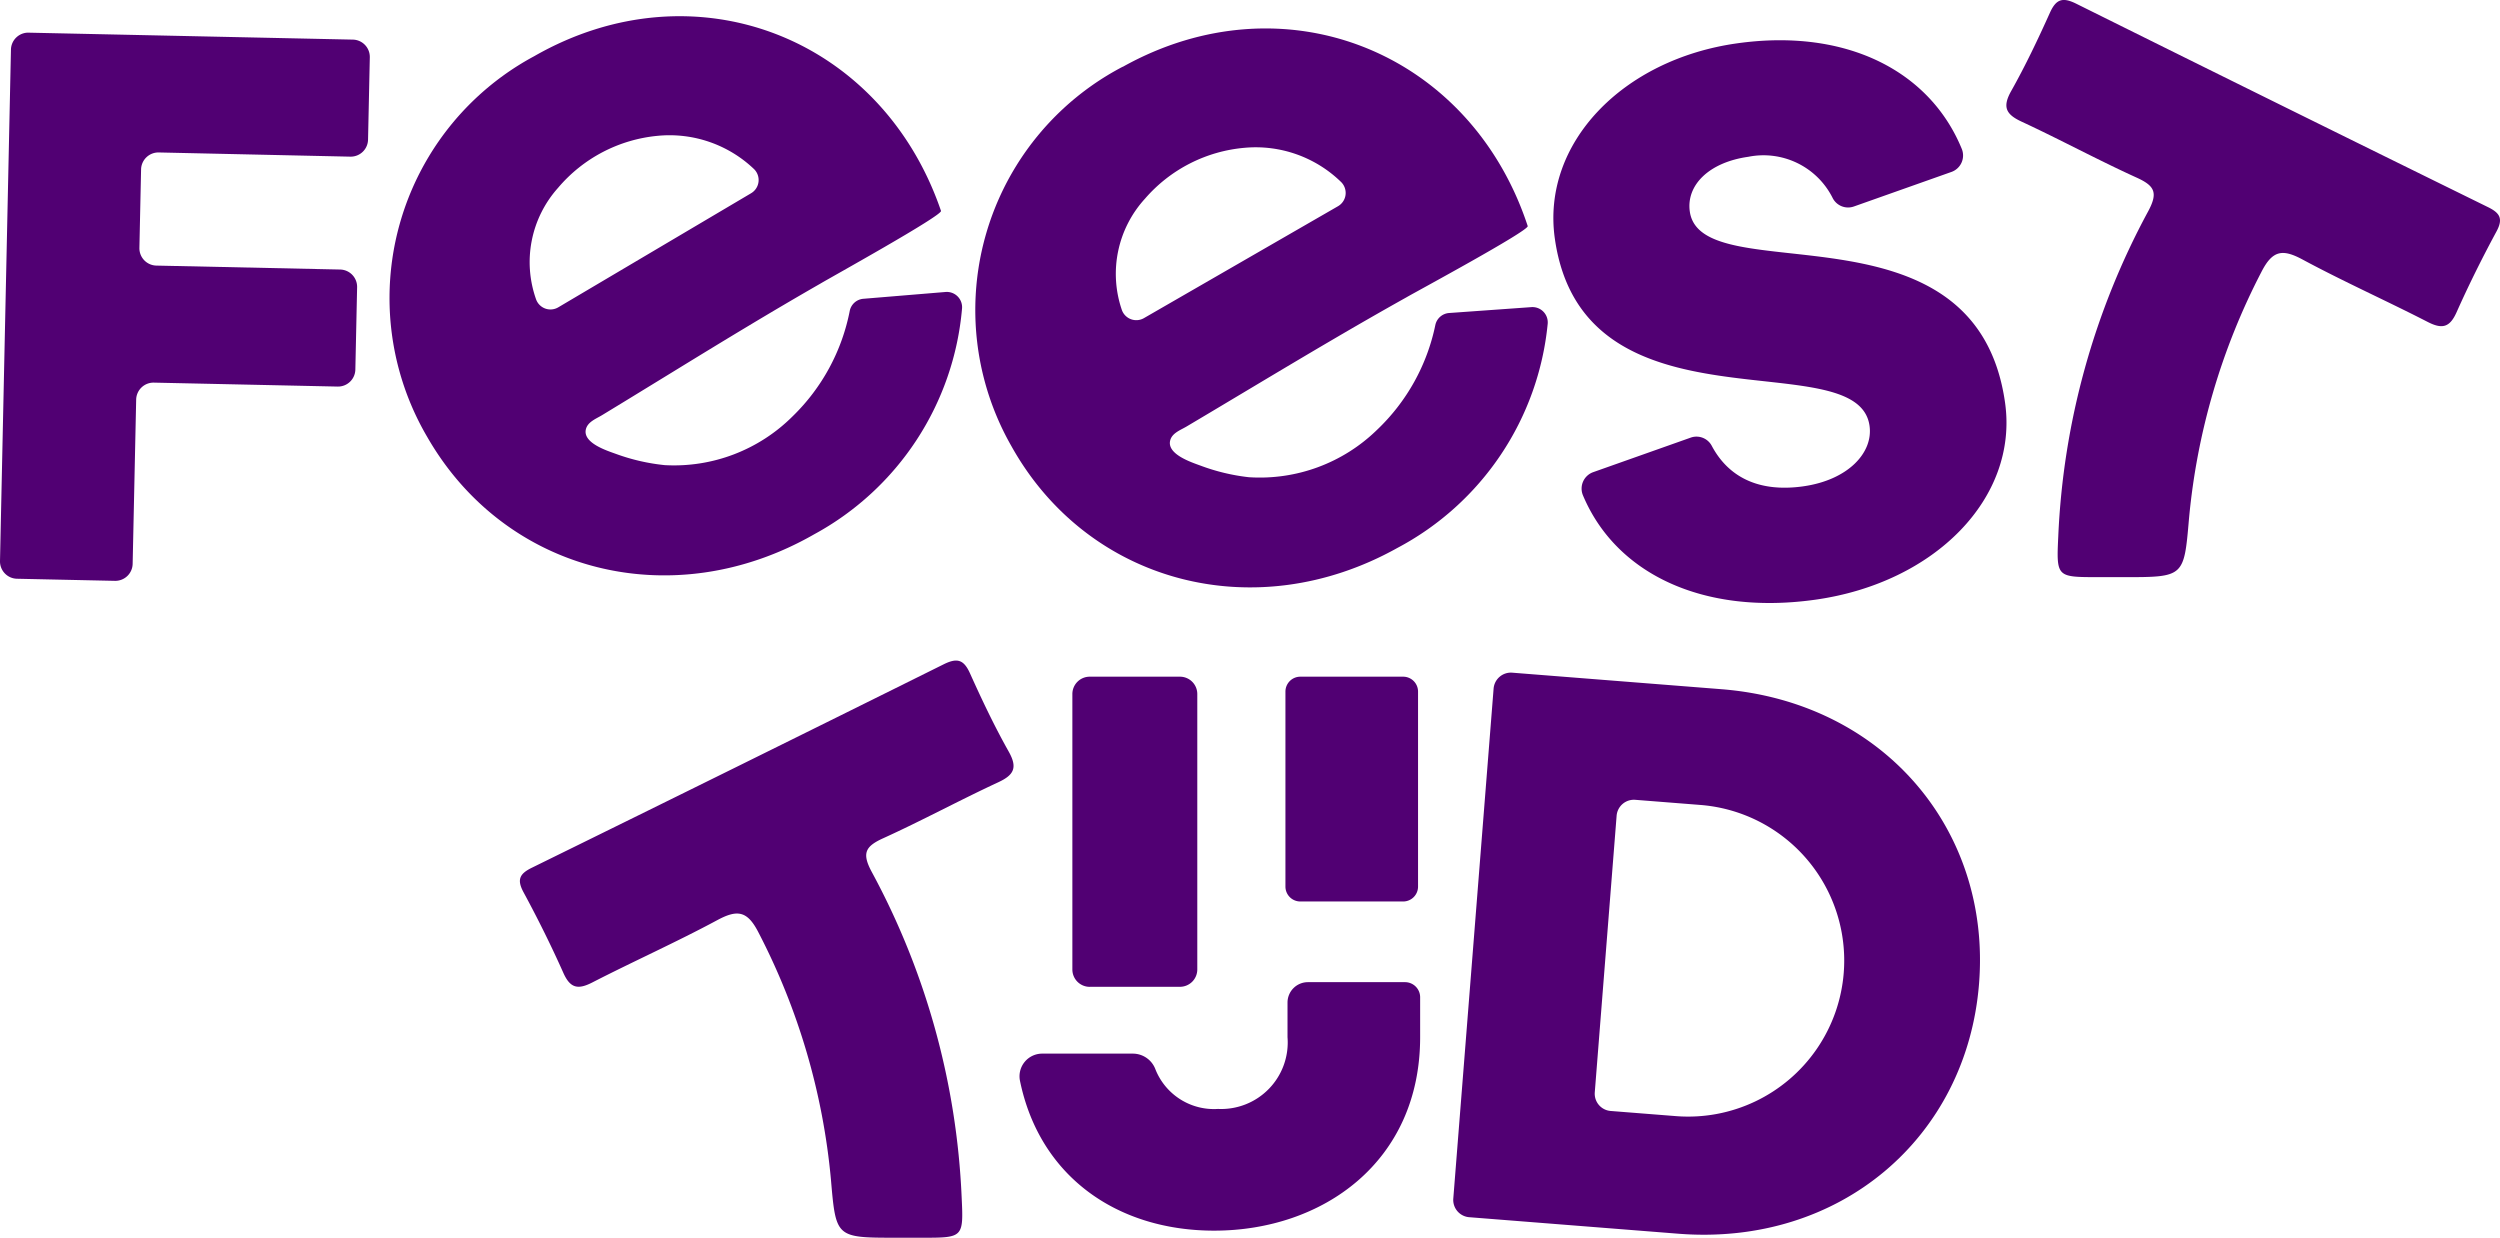
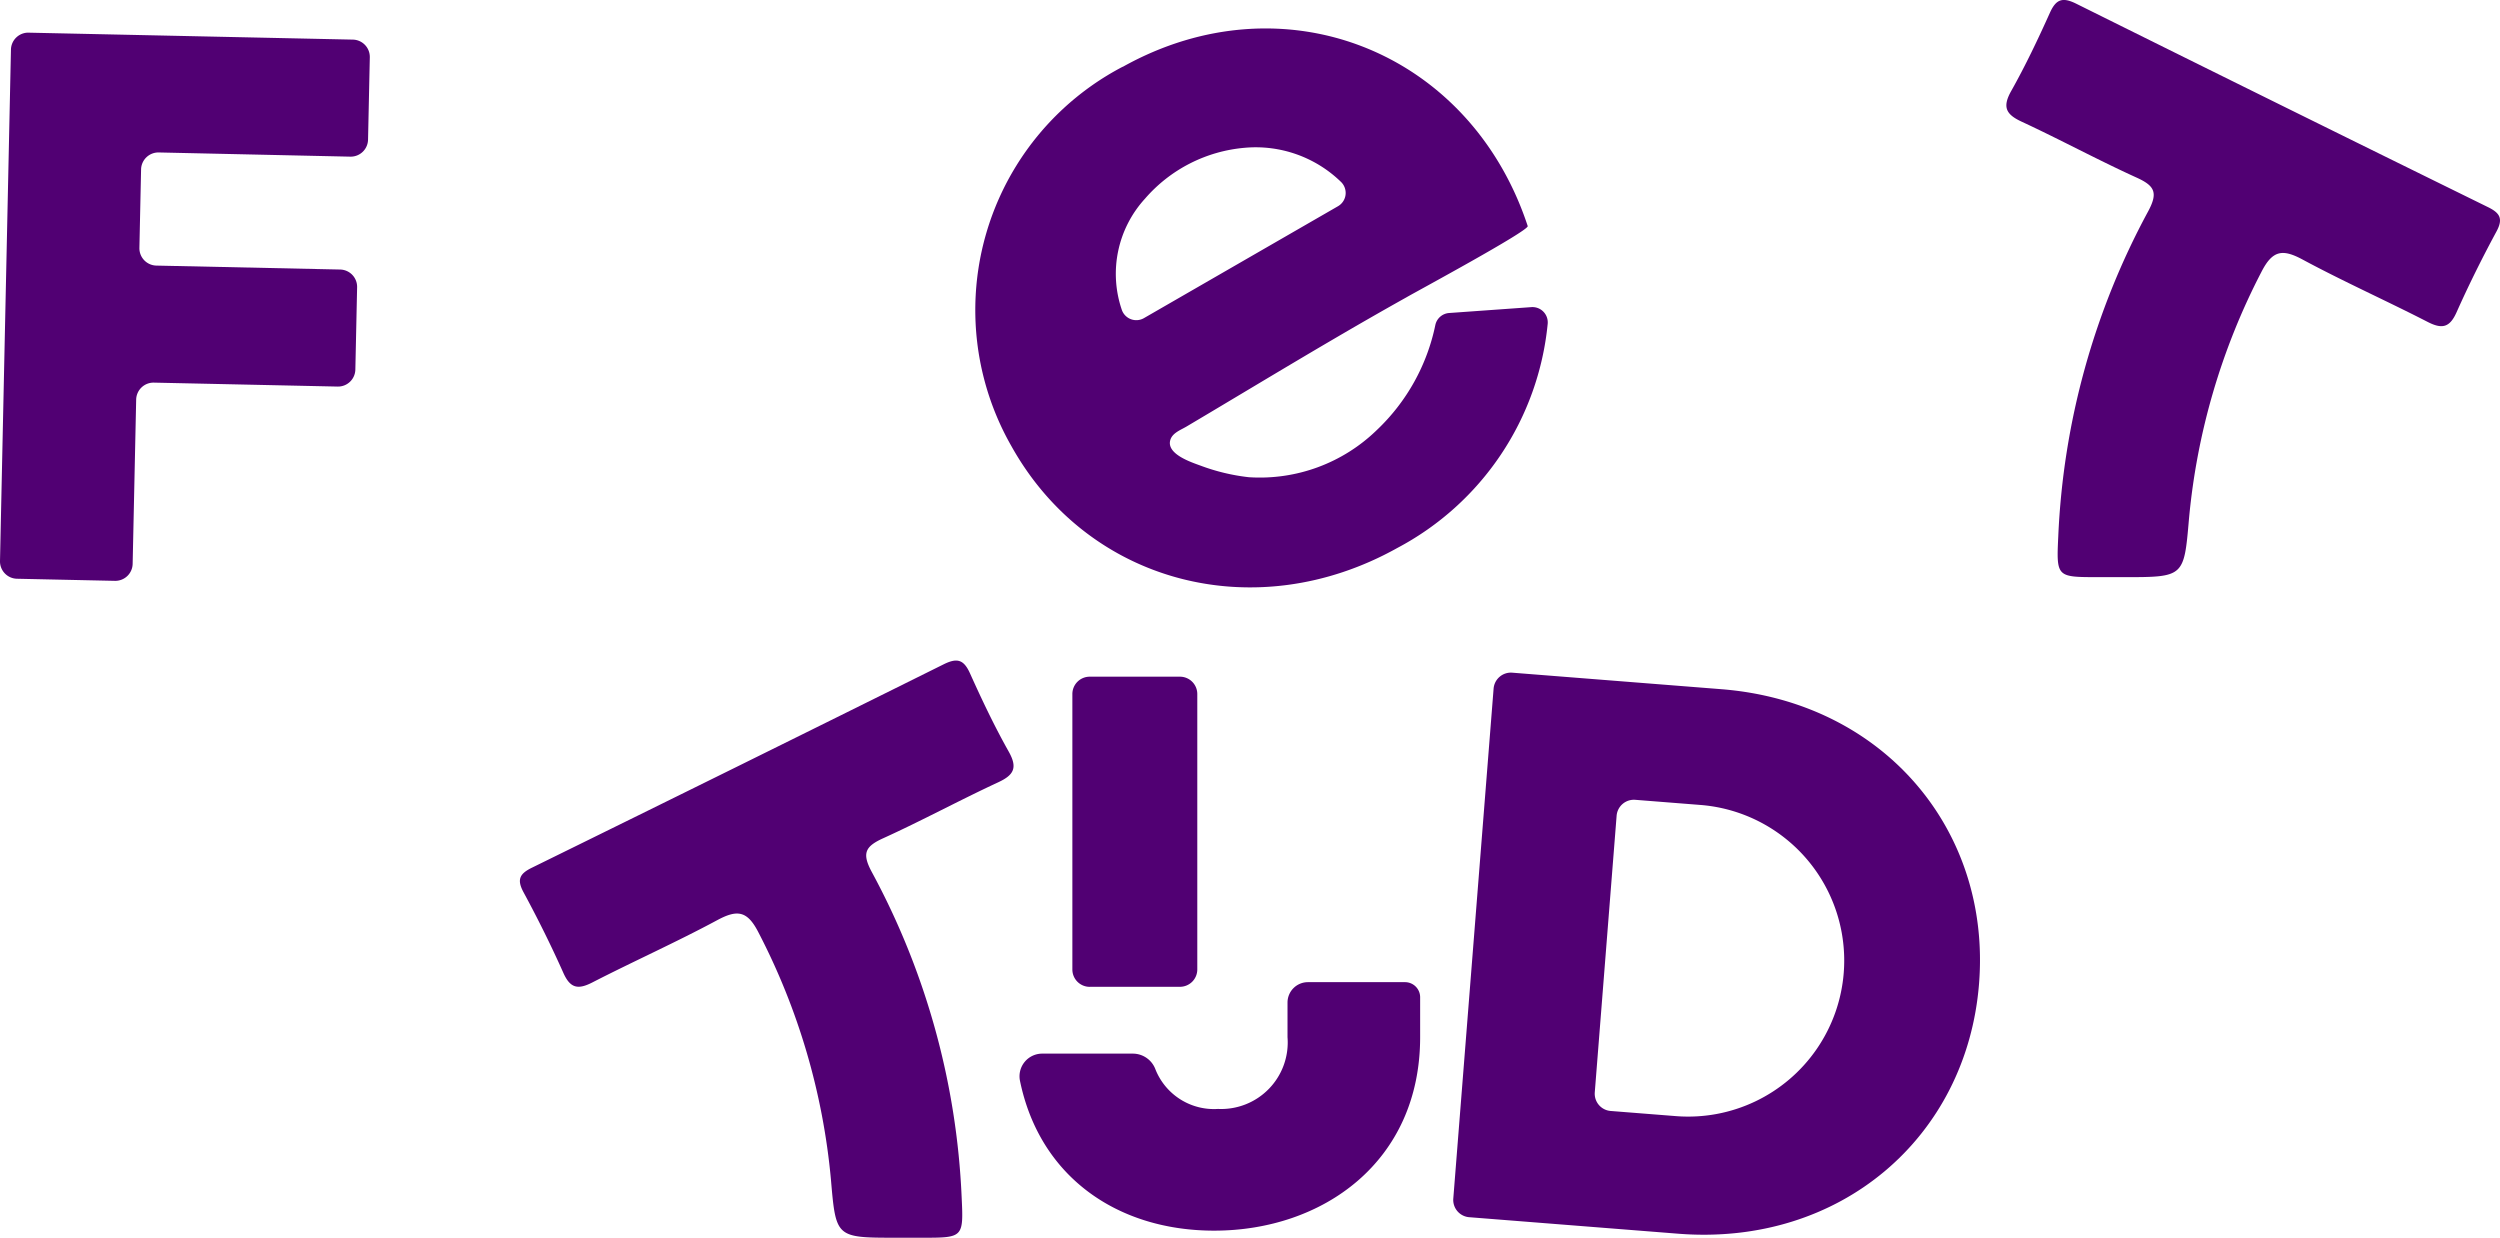
<svg xmlns="http://www.w3.org/2000/svg" id="Group_2506" data-name="Group 2506" width="119.15" height="58.99" viewBox="0 0 119.15 58.99">
  <defs>
    <clipPath id="clip-path">
      <rect id="Rectangle_2058" data-name="Rectangle 2058" width="119.15" height="58.99" fill="none" />
    </clipPath>
  </defs>
  <g id="Group_2008" data-name="Group 2008" clip-path="url(#clip-path)">
    <path id="Path_1178" data-name="Path 1178" d="M244.436,113.007a.827.827,0,0,1,.889-.759l9.964.787c7.711.609,12.864,6.687,12.284,14.027s-6.623,12.534-14.334,11.925l-9.965-.787a.826.826,0,0,1-.759-.889Zm8.687,20.375a7.438,7.438,0,0,0,1.171-14.83l-3.106-.245a.827.827,0,0,0-.889.759l-1.041,13.182a.826.826,0,0,0,.759.889Z" transform="translate(-173.251 -80.188)" fill="#510073" />
    <path id="Path_1179" data-name="Path 1179" d="M179.778,127.7h4.3a.827.827,0,0,0,.827-.827V113.747a.827.827,0,0,0-.827-.827h-4.3a.827.827,0,0,0-.827.827v13.128a.827.827,0,0,0,.827.827" transform="translate(-127.842 -80.669)" fill="#510073" />
    <path id="Path_1180" data-name="Path 1180" d="M183.877,163.9a.972.972,0,0,0-.972.972v1.649a3.173,3.173,0,0,1-3.31,3.421,3,3,0,0,1-2.99-1.9,1.15,1.15,0,0,0-1.063-.736h-4.329a1.08,1.08,0,0,0-1.06,1.29c.941,4.593,4.662,7.147,9.255,7.147,5.169,0,9.818-3.273,9.818-9.223v-1.9a.72.72,0,0,0-.719-.72Z" transform="translate(-121.542 -117.09)" fill="#510073" />
    <path id="Path_1181" data-name="Path 1181" d="M104.707,137.737c-2.89,0-2.875,0-3.115-2.779a31.84,31.84,0,0,0-3.444-11.752c-.535-1.056-1.011-1.124-1.982-.6-1.949,1.049-3.976,1.953-5.946,2.965-.687.353-1.054.277-1.381-.458-.582-1.305-1.22-2.588-1.9-3.846-.326-.606-.178-.88.4-1.164q9.82-4.823,19.618-9.691c.654-.326.967-.232,1.265.431.568,1.262,1.163,2.516,1.841,3.721.43.765.262,1.115-.5,1.468-1.842.855-3.631,1.826-5.48,2.666-.862.392-1.025.717-.54,1.615a35.782,35.782,0,0,1,4.279,15.486c.092,1.936.079,1.937-1.873,1.939h-1.247" transform="translate(-61.99 -78.747)" fill="#510073" />
-     <path id="Path_1182" data-name="Path 1182" d="M220.111,112.92h-4.9a.71.71,0,0,0-.71.71v9.294a.71.71,0,0,0,.71.71h4.9a.71.71,0,0,0,.71-.71V113.63a.71.71,0,0,0-.71-.71" transform="translate(-153.237 -80.669)" fill="#510073" />
    <path id="Path_1183" data-name="Path 1183" d="M1.366,5.451l15.45.331a.826.826,0,0,1,.809.844l-.084,3.925a.827.827,0,0,1-.844.809l-9.129-.2a.827.827,0,0,0-.844.809l-.08,3.739a.827.827,0,0,0,.809.844l8.758.188a.826.826,0,0,1,.809.844l-.084,3.925a.827.827,0,0,1-.844.809l-8.758-.188a.827.827,0,0,0-.844.809l-.168,7.829a.827.827,0,0,1-.844.809l-4.668-.1A.827.827,0,0,1,0,30.633L.522,6.259a.826.826,0,0,1,.844-.809" transform="translate(0 -3.894)" fill="#510073" />
-     <path id="Path_1184" data-name="Path 1184" d="M71.88,4.6c7.636-4.377,16.55-.92,19.387,7.373.075.218-5.326,3.211-5.748,3.466-2.367,1.356-4.7,2.776-7.021,4.2q-1.134.695-2.268,1.389l-1.118.681c-.288.175-.7.322-.775.695-.125.641,1.02,1,1.449,1.155a9.607,9.607,0,0,0,2.322.532,8,8,0,0,0,6.086-2.326,9.553,9.553,0,0,0,2.724-5.028.723.723,0,0,1,.651-.575l3.913-.324a.729.729,0,0,1,.788.785,13.579,13.579,0,0,1-7.048,10.764c-6.745,3.866-14.723,1.845-18.444-4.645A13.084,13.084,0,0,1,71.88,4.6m10.338,6.531a.731.731,0,0,0,.139-1.149,5.833,5.833,0,0,0-4.6-1.586,7.089,7.089,0,0,0-4.743,2.481,5.306,5.306,0,0,0-1.042,5.322.729.729,0,0,0,1.054.37Z" transform="translate(-46.419 -1.922)" fill="#510073" />
    <path id="Path_1185" data-name="Path 1185" d="M169.772,6.578c7.685-4.292,16.559-.735,19.3,7.589.072.219-5.361,3.151-5.786,3.4-2.381,1.33-4.726,2.723-7.068,4.122l-2.283,1.364-1.125.669c-.29.172-.706.314-.783.686-.132.639,1.008,1.015,1.436,1.171a9.608,9.608,0,0,0,2.316.558,8,8,0,0,0,6.112-2.258,9.552,9.552,0,0,0,2.779-5,.724.724,0,0,1,.658-.568l3.917-.28a.729.729,0,0,1,.779.794,13.579,13.579,0,0,1-7.168,10.685c-6.787,3.79-14.743,1.68-18.39-4.852a13.083,13.083,0,0,1,5.3-18.083m10.265,6.646a.731.731,0,0,0,.152-1.148,5.833,5.833,0,0,0-4.582-1.638,7.089,7.089,0,0,0-4.77,2.428,5.306,5.306,0,0,0-1.1,5.31.73.73,0,0,0,1.05.382Z" transform="translate(-116.261 -3.393)" fill="#510073" />
-     <path id="Path_1186" data-name="Path 1186" d="M271.12,27.978c2.136-.3,3.344-1.6,3.163-2.885-.569-4.051-13.655.641-15-8.934-.636-4.53,3.233-8.528,8.684-9.294,5.251-.738,9.2,1.349,10.709,5.022a.832.832,0,0,1-.485,1.105l-4.659,1.65a.825.825,0,0,1-1-.393,3.684,3.684,0,0,0-4.027-1.977c-1.878.264-2.964,1.355-2.788,2.608.543,3.867,13.634-.789,15.026,9.118.636,4.53-3.339,8.581-9.047,9.383-5.356.753-9.5-1.244-11.067-4.964a.832.832,0,0,1,.481-1.114l4.653-1.648a.824.824,0,0,1,1,.391c.771,1.452,2.193,2.236,4.358,1.932" transform="translate(-185.181 -4.799)" fill="#510073" />
    <path id="Path_1187" data-name="Path 1187" d="M340.4,27.507c2.89,0,2.875,0,3.115-2.779a31.841,31.841,0,0,1,3.444-11.752c.535-1.056,1.011-1.124,1.982-.6,1.949,1.049,3.976,1.953,5.946,2.965.687.353,1.053.277,1.381-.458.582-1.305,1.22-2.588,1.9-3.846.326-.606.178-.88-.4-1.164Q347.949,5.049,338.15.181c-.654-.326-.967-.232-1.265.431-.568,1.262-1.163,2.516-1.841,3.721-.43.765-.262,1.115.5,1.468,1.842.855,3.631,1.826,5.48,2.666.862.392,1.025.717.54,1.615a35.783,35.783,0,0,0-4.279,15.486c-.092,1.936-.079,1.937,1.873,1.939H340.4" transform="translate(-239.188 0)" fill="#510073" />
  </g>
</svg>